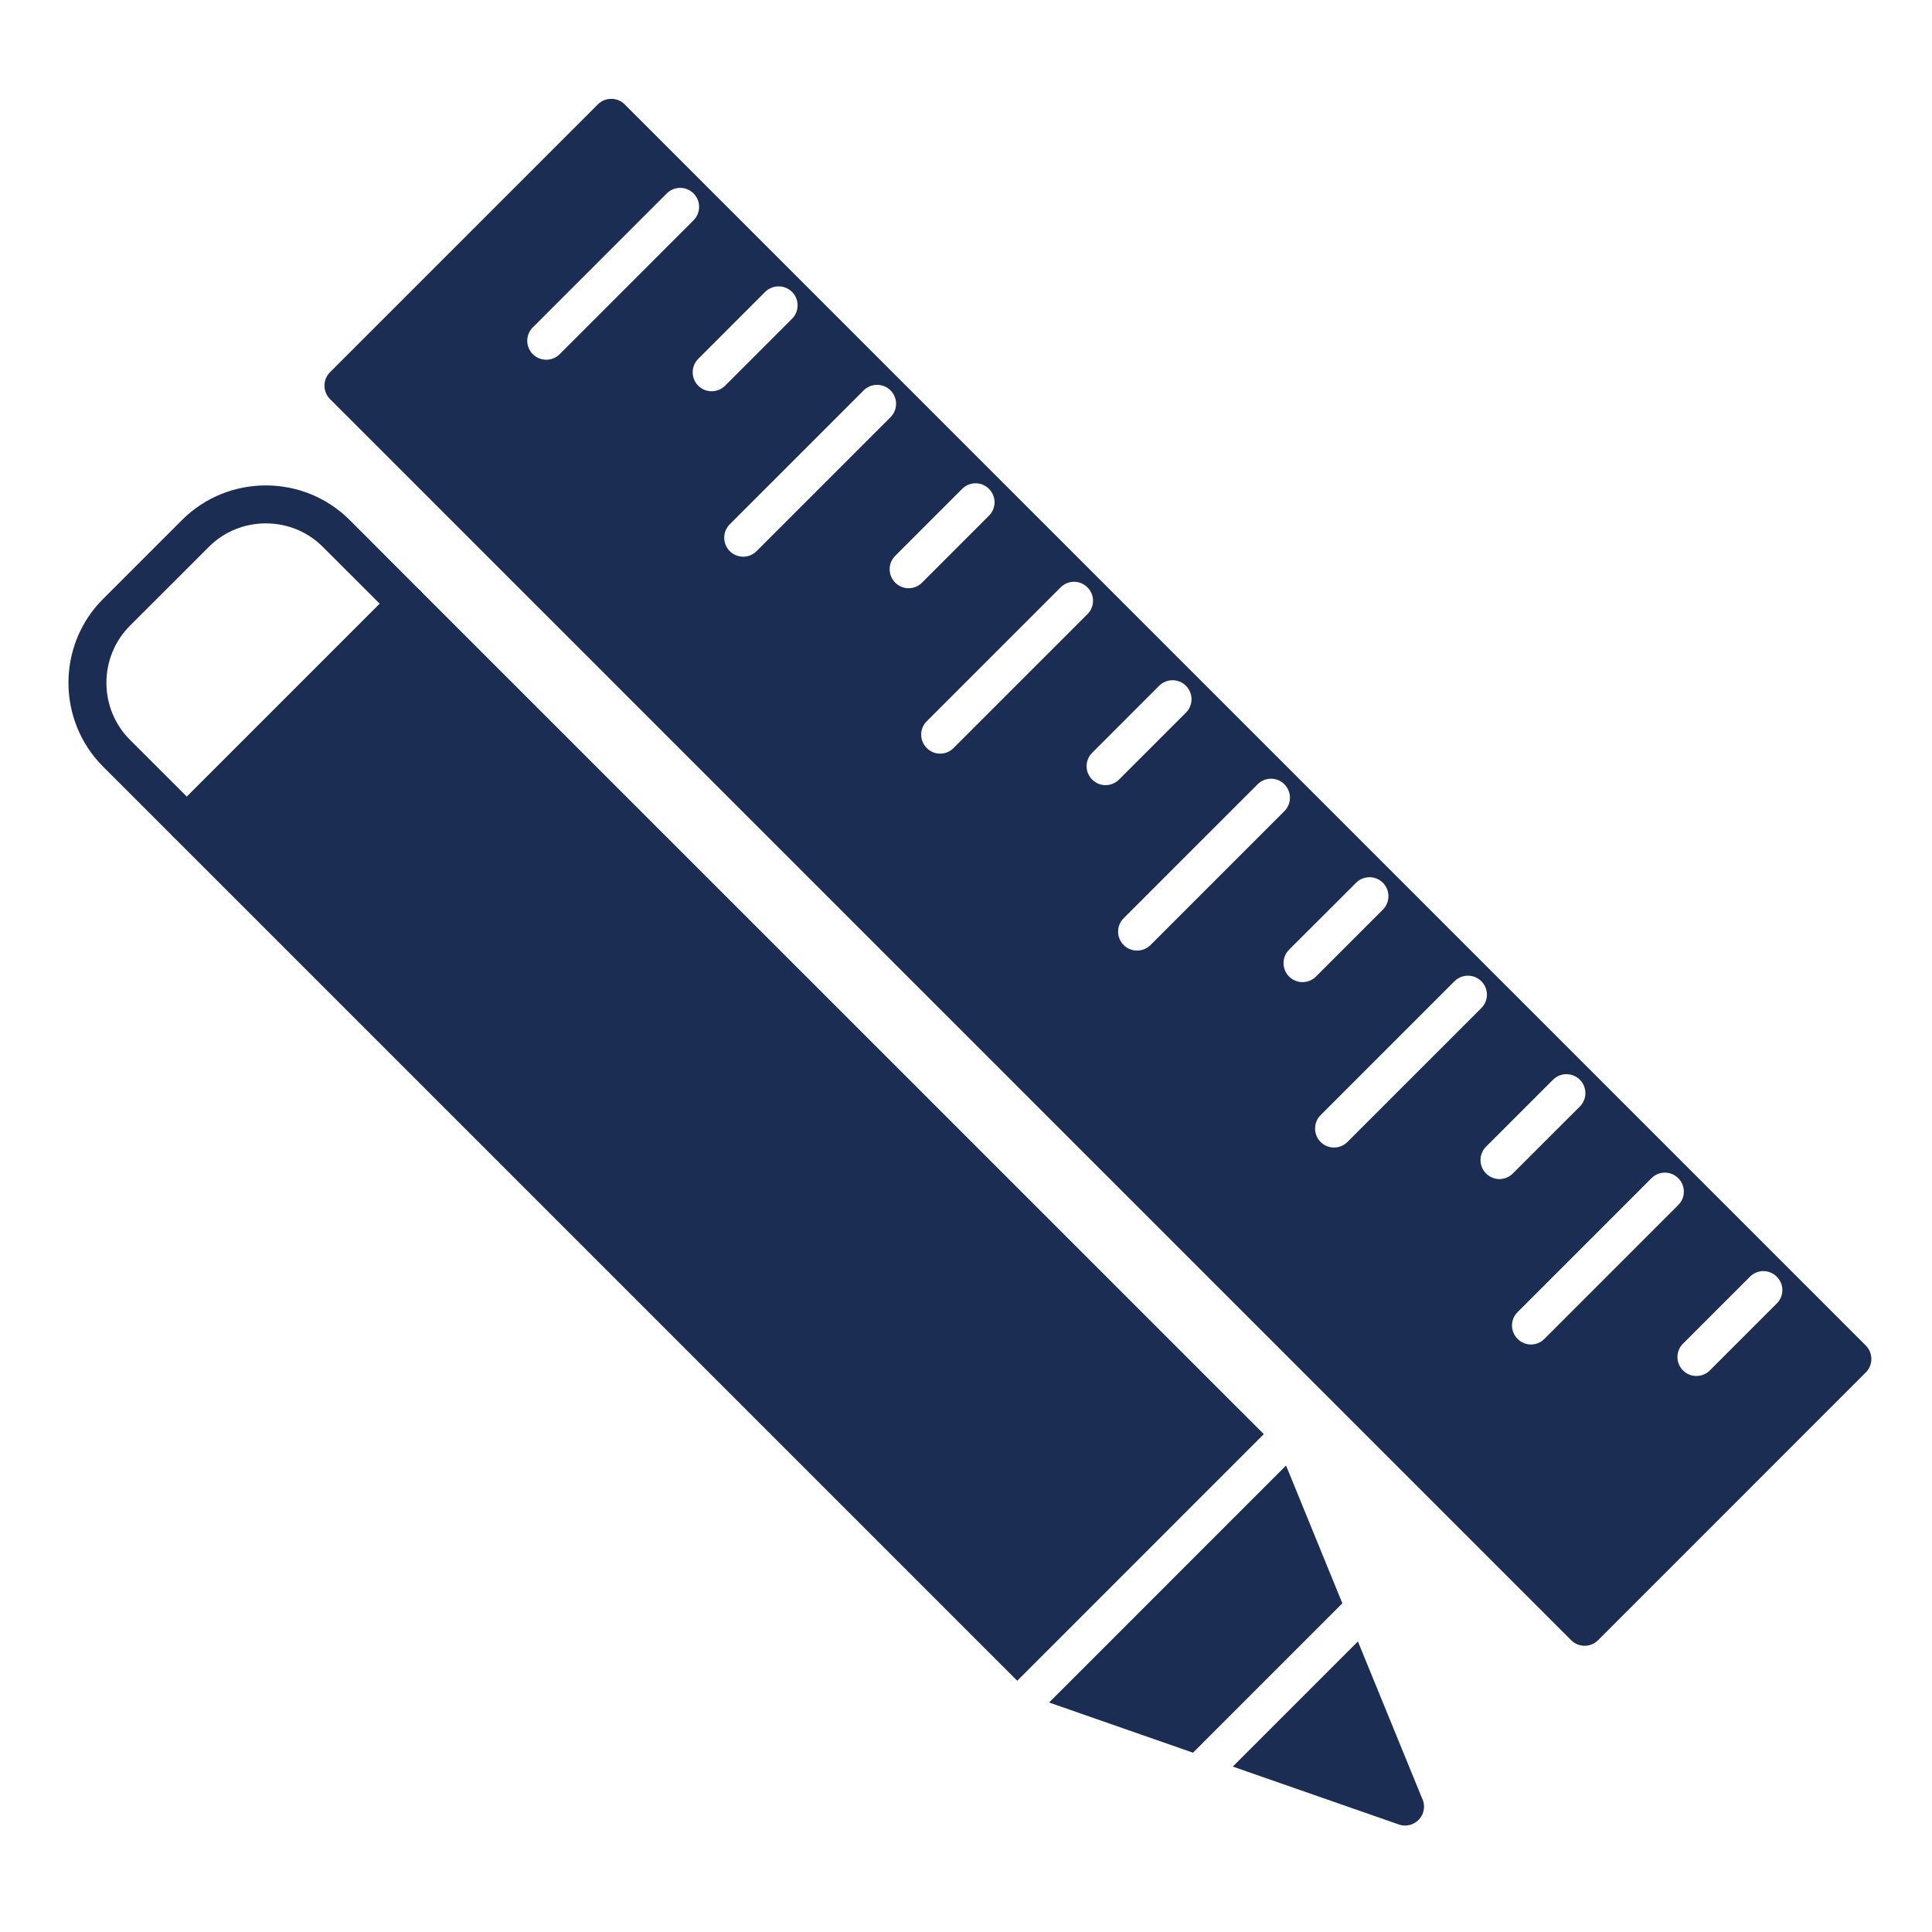
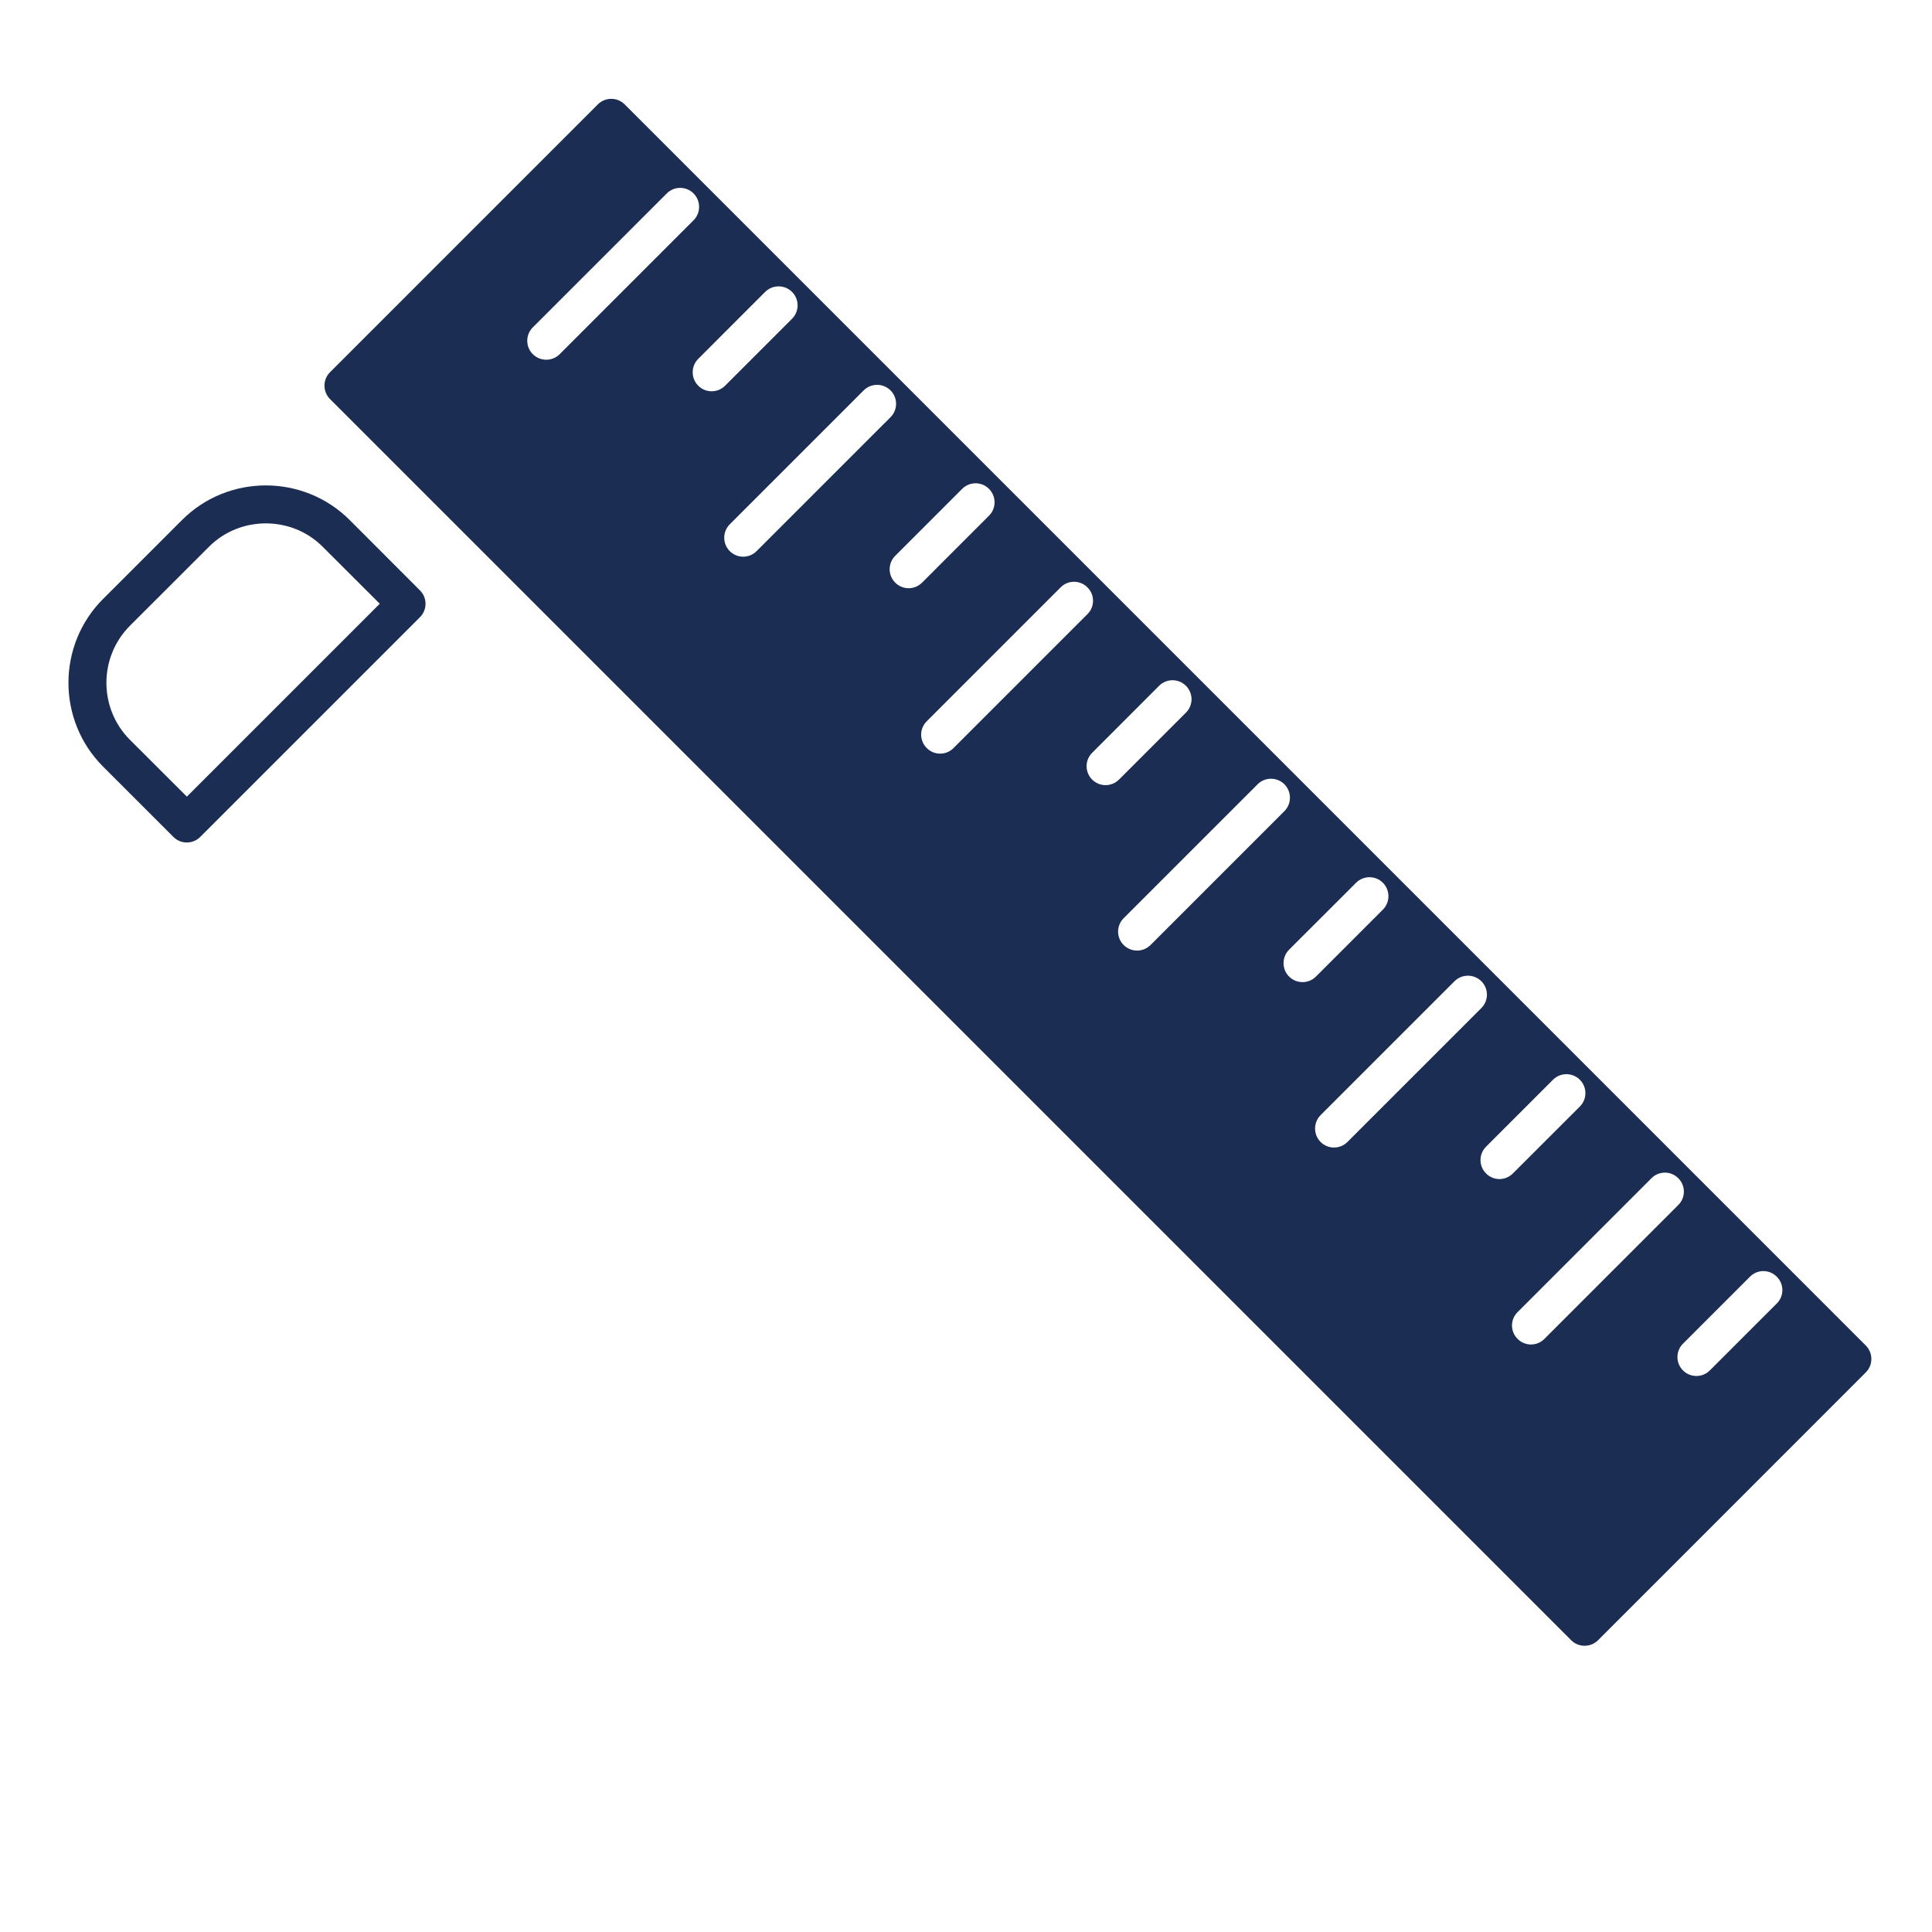
<svg xmlns="http://www.w3.org/2000/svg" width="100px" height="100px" viewBox="0 0 100 100" version="1.1">
  <defs>
    <clipPath id="clip1">
      <path d="M 16.668 5.117 L 96.863 5.117 L 96.863 85.199 L 16.668 85.199 Z M 16.668 5.117 " />
    </clipPath>
    <clipPath id="clip2">
-       <path d="M 8.668 30.266 L 73.734 30.266 L 73.734 94.488 L 8.668 94.488 Z M 8.668 30.266 " />
-     </clipPath>
+       </clipPath>
  </defs>
  <g id="surface1">
    <g clip-path="url(#clip1)" clip-rule="nonzero">
      <path style=" stroke:none;fill-rule:nonzero;fill:rgb(10.98%,17.647%,32.549%);fill-opacity:1;" d="M 17.082 19.266 L 30.945 5.402 C 31.328 5.02 31.949 5.02 32.332 5.402 L 96.574 69.645 C 96.957 70.031 96.957 70.652 96.574 71.035 L 82.715 84.898 C 82.328 85.281 81.707 85.281 81.324 84.898 L 17.082 20.656 C 16.699 20.27 16.699 19.648 17.082 19.266 Z M 35.898 11.402 C 36.281 11.02 36.281 10.395 35.898 10.012 C 35.516 9.629 34.895 9.629 34.512 10.012 L 27.578 16.945 C 27.195 17.328 27.195 17.949 27.578 18.332 C 27.965 18.715 28.586 18.715 28.969 18.332 Z M 40.996 16.5 C 41.379 16.117 41.379 15.492 40.996 15.109 C 40.613 14.727 39.988 14.727 39.605 15.109 L 36.141 18.574 C 35.758 18.957 35.758 19.582 36.141 19.965 C 36.523 20.348 37.148 20.348 37.531 19.965 Z M 46.094 21.594 C 46.477 21.211 46.477 20.59 46.094 20.207 C 45.711 19.824 45.086 19.824 44.703 20.207 L 37.773 27.137 C 37.391 27.52 37.391 28.145 37.773 28.527 C 38.156 28.91 38.777 28.91 39.16 28.527 Z M 51.191 26.691 C 51.574 26.309 51.574 25.688 51.191 25.305 C 50.809 24.918 50.184 24.918 49.801 25.305 L 46.336 28.77 C 45.953 29.152 45.953 29.773 46.336 30.156 C 46.719 30.543 47.34 30.543 47.727 30.156 Z M 56.285 31.789 C 56.672 31.406 56.672 30.785 56.285 30.402 C 55.902 30.016 55.281 30.016 54.898 30.402 L 47.969 37.332 C 47.582 37.715 47.582 38.336 47.969 38.719 C 48.352 39.105 48.973 39.105 49.355 38.719 Z M 61.383 36.887 C 61.77 36.504 61.77 35.883 61.383 35.496 C 61 35.113 60.379 35.113 59.996 35.496 L 56.531 38.965 C 56.145 39.348 56.145 39.969 56.531 40.352 C 56.914 40.734 57.535 40.734 57.918 40.352 Z M 66.48 41.984 C 66.863 41.602 66.863 40.98 66.48 40.594 C 66.098 40.211 65.477 40.211 65.094 40.594 L 58.16 47.527 C 57.777 47.91 57.777 48.531 58.16 48.914 C 58.543 49.297 59.168 49.297 59.551 48.914 Z M 71.578 47.082 C 71.961 46.699 71.961 46.074 71.578 45.691 C 71.195 45.309 70.574 45.309 70.191 45.691 L 66.723 49.156 C 66.34 49.539 66.34 50.164 66.723 50.547 C 67.109 50.93 67.73 50.93 68.113 50.547 Z M 76.676 52.176 C 77.059 51.793 77.059 51.172 76.676 50.789 C 76.293 50.406 75.668 50.406 75.285 50.789 L 68.355 57.719 C 67.973 58.102 67.973 58.727 68.355 59.109 C 68.738 59.492 69.359 59.492 69.742 59.109 Z M 81.773 57.273 C 82.156 56.891 82.156 56.27 81.773 55.887 C 81.391 55.504 80.766 55.504 80.383 55.887 L 76.918 59.352 C 76.535 59.734 76.535 60.355 76.918 60.738 C 77.301 61.125 77.922 61.125 78.305 60.738 Z M 86.867 62.371 C 87.254 61.988 87.254 61.367 86.867 60.984 C 86.484 60.598 85.863 60.598 85.48 60.984 L 78.551 67.914 C 78.164 68.297 78.164 68.918 78.551 69.301 C 78.934 69.688 79.555 69.688 79.938 69.301 Z M 91.965 67.469 C 92.352 67.086 92.352 66.465 91.965 66.082 C 91.582 65.695 90.961 65.695 90.578 66.082 L 87.113 69.547 C 86.727 69.93 86.727 70.551 87.113 70.934 C 87.496 71.316 88.117 71.316 88.5 70.934 L 91.965 67.469 " />
    </g>
    <g clip-path="url(#clip2)" clip-rule="nonzero">
      <path style=" stroke:none;fill-rule:nonzero;fill:rgb(10.98%,17.647%,32.549%);fill-opacity:1;" d="M 72.402 94.434 L 63.809 91.438 L 70.285 84.961 L 73.594 93.051 C 73.715 93.281 73.746 93.562 73.652 93.832 C 73.473 94.344 72.914 94.613 72.402 94.434 Z M 61.75 90.719 L 69.48 82.988 L 66.566 75.855 L 54.301 88.121 Z M 52.652 86.996 L 65.414 74.23 L 21.738 30.559 C 21.355 30.172 20.734 30.172 20.348 30.559 L 8.977 41.93 C 8.594 42.312 8.594 42.934 8.977 43.32 L 52.652 86.996 " />
    </g>
    <path style=" stroke:none;fill-rule:nonzero;fill:rgb(10.98%,17.647%,32.549%);fill-opacity:1;" d="M 10.371 43.312 L 10.363 43.32 C 9.98 43.703 9.359 43.703 8.977 43.32 L 5.332 39.676 C 4.141 38.484 3.543 36.91 3.543 35.34 C 3.543 33.77 4.141 32.195 5.332 31.004 L 9.422 26.914 C 10.617 25.723 12.188 25.125 13.758 25.125 C 15.332 25.125 16.902 25.723 18.098 26.914 L 21.738 30.559 C 22.121 30.941 22.121 31.562 21.738 31.945 Z M 9.672 41.234 L 19.656 31.25 L 16.707 28.305 C 15.898 27.492 14.828 27.09 13.758 27.09 C 12.691 27.09 11.621 27.492 10.812 28.305 L 6.723 32.391 C 5.914 33.203 5.508 34.27 5.508 35.34 C 5.508 36.41 5.914 37.48 6.723 38.289 L 9.672 41.234 " />
  </g>
</svg>